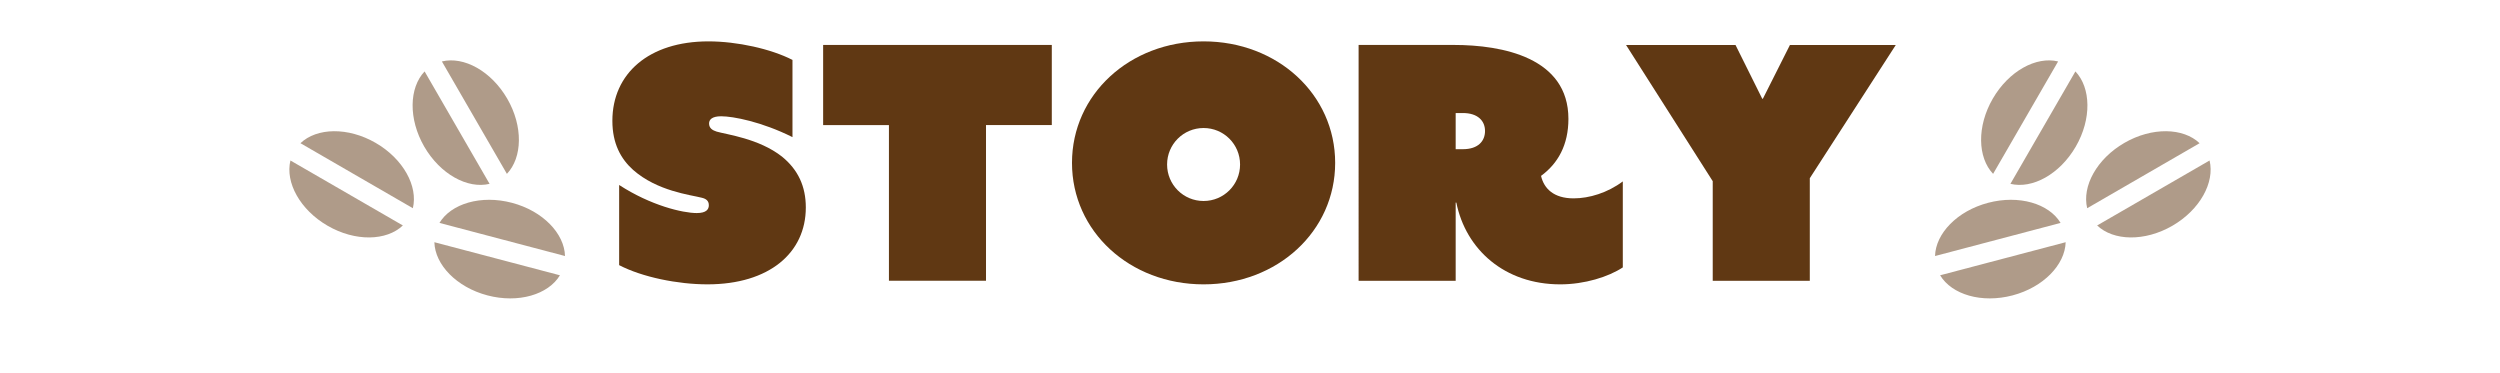
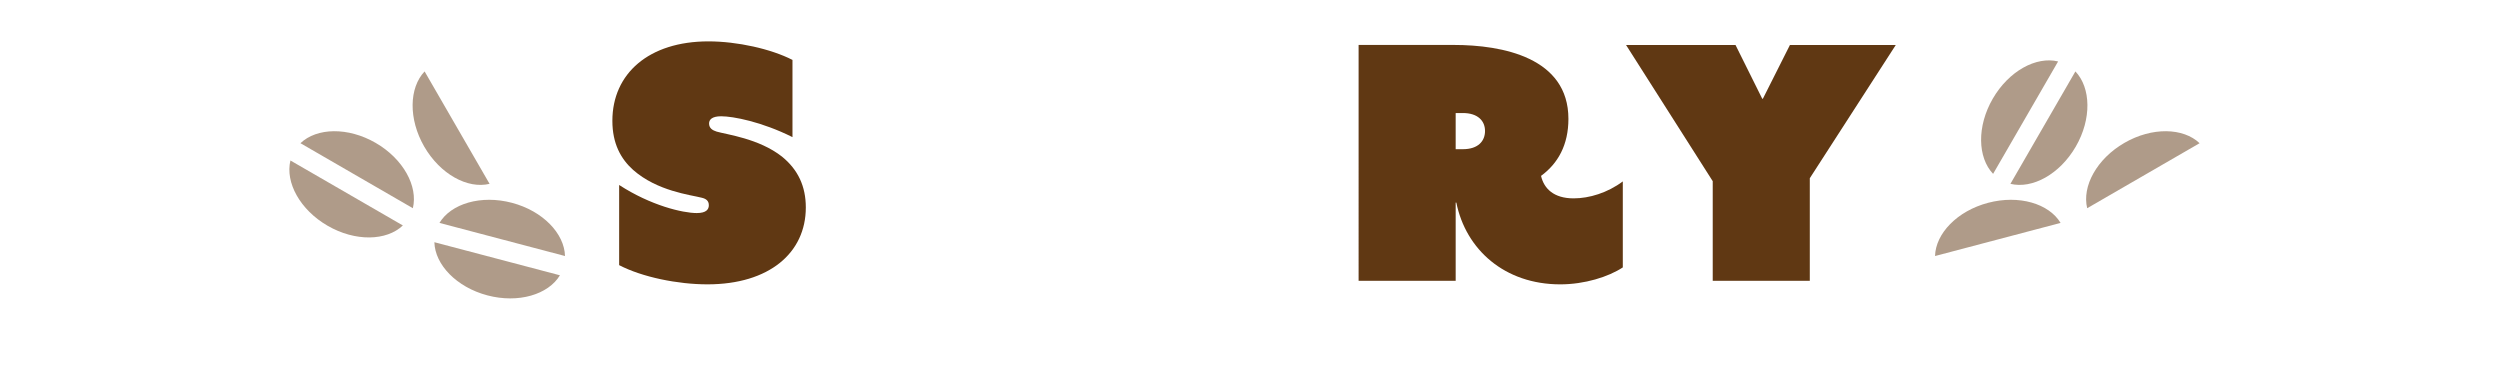
<svg xmlns="http://www.w3.org/2000/svg" version="1.1" x="0px" y="0px" viewBox="0 0 609.1 90.87" style="enable-background:new 0 0 609.1 90.87;" xml:space="preserve">
  <style type="text/css">
	.st0{opacity:0.7;fill:#42210B;}
	.st1{fill:#FFFFFF;}
	.st2{fill:#754C24;}
	.st3{fill:#FF1D25;}
	.st4{opacity:0.6;fill:#FFFFFF;}
	.st5{fill:none;stroke:#FFFFFF;stroke-width:20;stroke-miterlimit:10;}
	.st6{opacity:0.3;}
	.st7{opacity:0.6;}
	.st8{opacity:0.3;fill:#29ABE2;}
	.st9{fill:#009DA2;}
	.st10{opacity:0.5;}
	.st11{fill:#603813;}
	.st12{fill:#B3B3B3;}
	.st13{opacity:0.3;fill:#B3B3B3;}
	.st14{fill:none;stroke:#F15A24;stroke-width:3;stroke-miterlimit:10;}
	.st15{fill:#CCCCCC;}
	.st16{fill:#00A99D;}
	.st17{fill:#FBB03B;}
	.st18{fill:#534741;}
	.st19{fill:#F15A24;}
	.st20{fill:#42210B;}
	.st21{fill:none;stroke:#42210B;stroke-width:2;stroke-miterlimit:10;}
	.st22{fill:none;stroke:#42210B;stroke-miterlimit:10;}
	.st23{fill:none;stroke:#42210B;stroke-miterlimit:10;stroke-dasharray:8.034,8.034;}
	.st24{fill:#009696;}
	.st25{fill:#895719;}
	.st26{fill:#221714;}
</style>
  <g id="car2">
</g>
  <g id="car1">
    <g>
      <g>
        <g class="st10">
          <g>
            <path class="st11" d="M501.44,14.97c-5.35-1.3-12.02,2.34-15.92,9.07s-3.71,14.34,0.08,18.32L501.44,14.97z" />
            <path class="st11" d="M505.65,17.4l-15.83,27.39c5.35,1.3,12.02-2.34,15.92-9.07S509.44,21.39,505.65,17.4z" />
          </g>
          <g>
            <path class="st11" d="M535.91,34.89c-3.98-3.79-11.59-3.97-18.32-0.08s-10.37,10.57-9.07,15.92L535.91,34.89z" />
-             <path class="st11" d="M538.34,39.1l-27.39,15.83c3.98,3.79,11.59,3.97,18.32,0.08S539.64,44.44,538.34,39.1z" />
          </g>
          <g>
            <path class="st11" d="M502.04,54.31c-2.84-4.71-10.13-6.88-17.65-4.9s-12.79,7.47-12.94,12.97L502.04,54.31z" />
-             <path class="st11" d="M503.28,59.01l-30.59,8.06c2.84,4.71,10.13,6.88,17.65,4.9C497.85,69.99,503.12,64.51,503.28,59.01z" />
          </g>
        </g>
        <g class="st10">
          <g>
-             <path class="st11" d="M107.66,14.97c5.35-1.3,12.02,2.34,15.92,9.07s3.71,14.34-0.08,18.32L107.66,14.97z" />
            <path class="st11" d="M103.45,17.4l15.83,27.39c-5.35,1.3-12.02-2.34-15.92-9.07C99.48,28.99,99.66,21.39,103.45,17.4z" />
          </g>
          <g>
            <path class="st11" d="M73.2,34.89c3.98-3.79,11.59-3.97,18.32-0.08c6.73,3.89,10.37,10.57,9.07,15.92L73.2,34.89z" />
            <path class="st11" d="M70.76,39.1l27.39,15.83c-3.98,3.79-11.59,3.97-18.32,0.08C73.1,51.12,69.46,44.44,70.76,39.1z" />
          </g>
          <g>
            <path class="st11" d="M107.07,54.31c2.84-4.71,10.13-6.88,17.65-4.9s12.79,7.47,12.94,12.97L107.07,54.31z" />
            <path class="st11" d="M105.83,59.01l30.59,8.06c-2.84,4.71-10.13,6.88-17.65,4.9C111.25,69.99,105.98,64.51,105.83,59.01z" />
          </g>
        </g>
      </g>
      <g>
        <path class="st11" d="M150.87,45.08c7.7,5,15.48,6.83,18.89,6.83c2.38,0,2.94-0.95,2.94-1.91c0-1.11-0.71-1.59-1.75-1.83     c-2.78-0.71-10.79-1.59-16.67-6.75c-3.02-2.7-5.08-6.43-5.08-11.98c0-11.51,8.89-19.36,23.41-19.36c6.98,0,15.24,1.83,20.47,4.52     v18.81c-7.46-3.73-14.44-5.08-17.38-5.08c-2.3,0-2.94,0.87-2.94,1.75c0,1.19,0.87,1.67,1.83,1.98     c2.38,0.71,10.32,1.67,15.95,6.11c3.89,3.17,5.79,7.22,5.79,12.38c0,11.03-8.89,18.73-23.97,18.73c-7.22,0-15.87-1.75-21.51-4.68     V45.08z" />
-         <path class="st11" d="M216.58,30.48h-16.03V10.95h55.71v19.52h-16.03v37.93h-23.65V30.48z" />
-         <path class="st11" d="M293.24,10.08c18.01,0,32.06,12.94,32.06,29.6s-14.05,29.6-32.06,29.6c-18.02,0-32.06-12.94-32.06-29.6     S275.22,10.08,293.24,10.08z M293.24,48.97c4.92,0,8.89-3.97,8.89-8.89c0-4.92-3.97-8.89-8.89-8.89c-4.92,0-8.89,3.97-8.89,8.89     C284.35,45,288.32,48.97,293.24,48.97z" />
        <path class="st11" d="M331.02,10.95h23.17c11.9,0,27.94,3.09,27.94,18.01c0,6.35-2.54,10.87-6.67,13.89     c0.71,3.1,3.1,5.48,7.94,5.48c3.81,0,8.25-1.35,11.98-4.13v20.95c-3.49,2.3-9.29,4.13-15.24,4.13     c-13.57,0-23.01-8.49-25.32-19.92h-0.16v19.05h-23.65V10.95z M356.41,36.35c3.73,0,5.4-1.98,5.4-4.44s-1.75-4.37-5.4-4.37h-1.75     v8.81H356.41z" />
        <path class="st11" d="M417.28,44.13l-21.11-33.17h26.67l6.51,13.09h0.16l6.59-13.09h25.79l-20.95,32.46v25h-23.65V44.13z" />
      </g>
    </g>
  </g>
  <g id="レイヤー_4">
</g>
  <g id="レイヤー_3">
</g>
</svg>